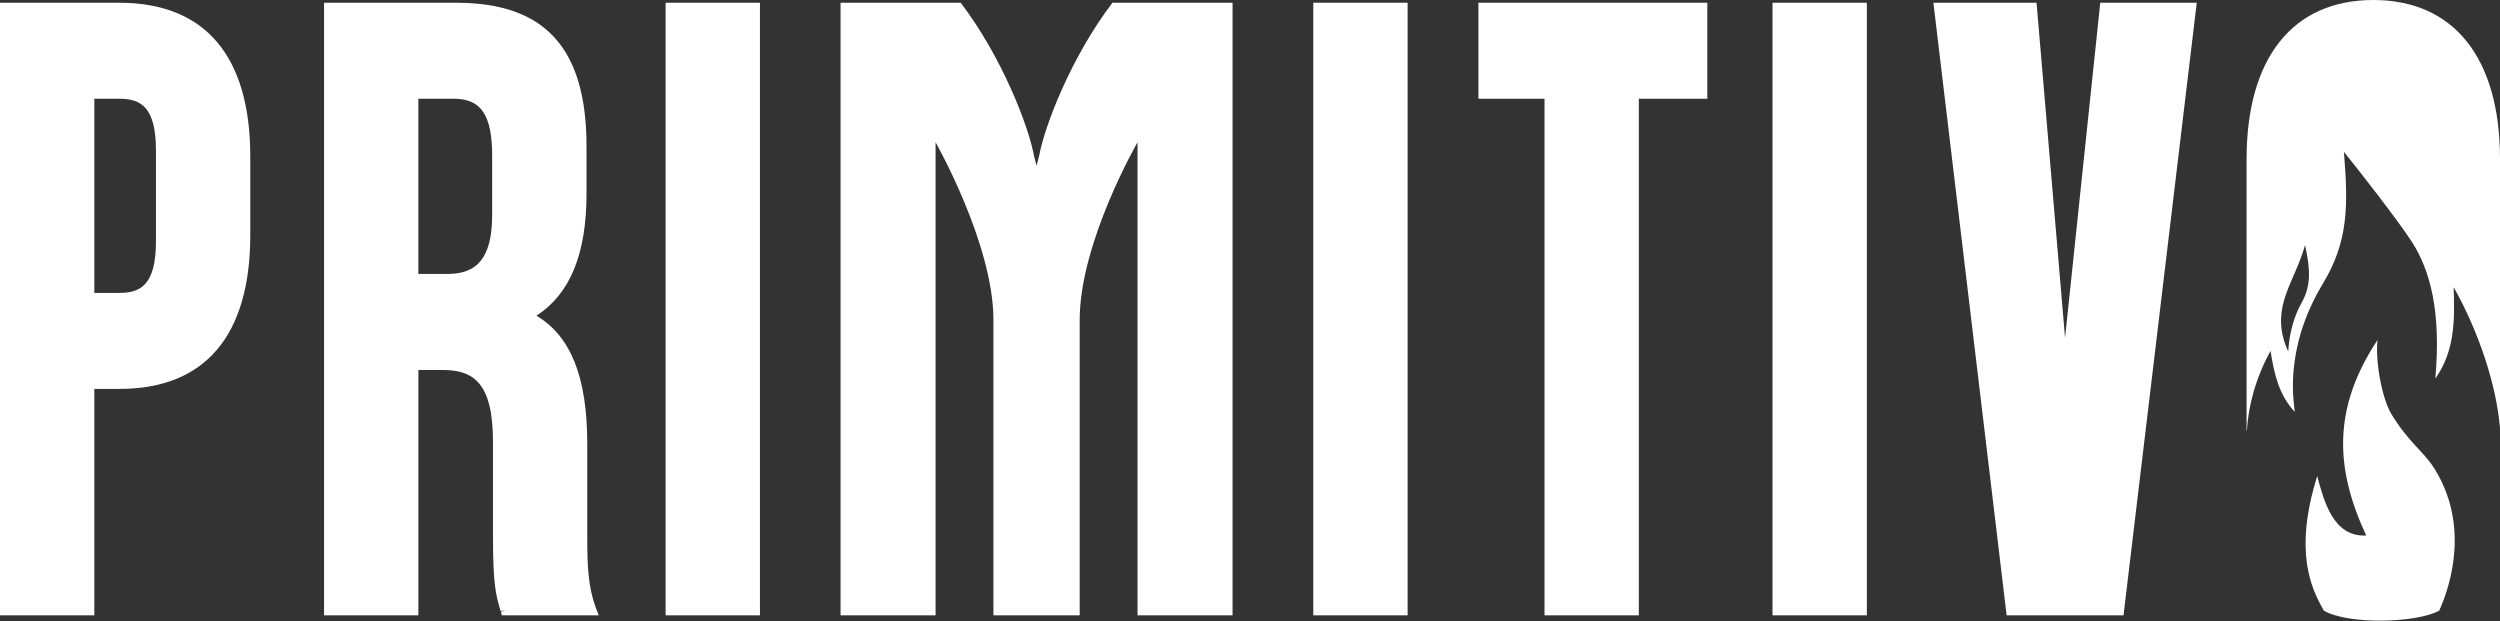
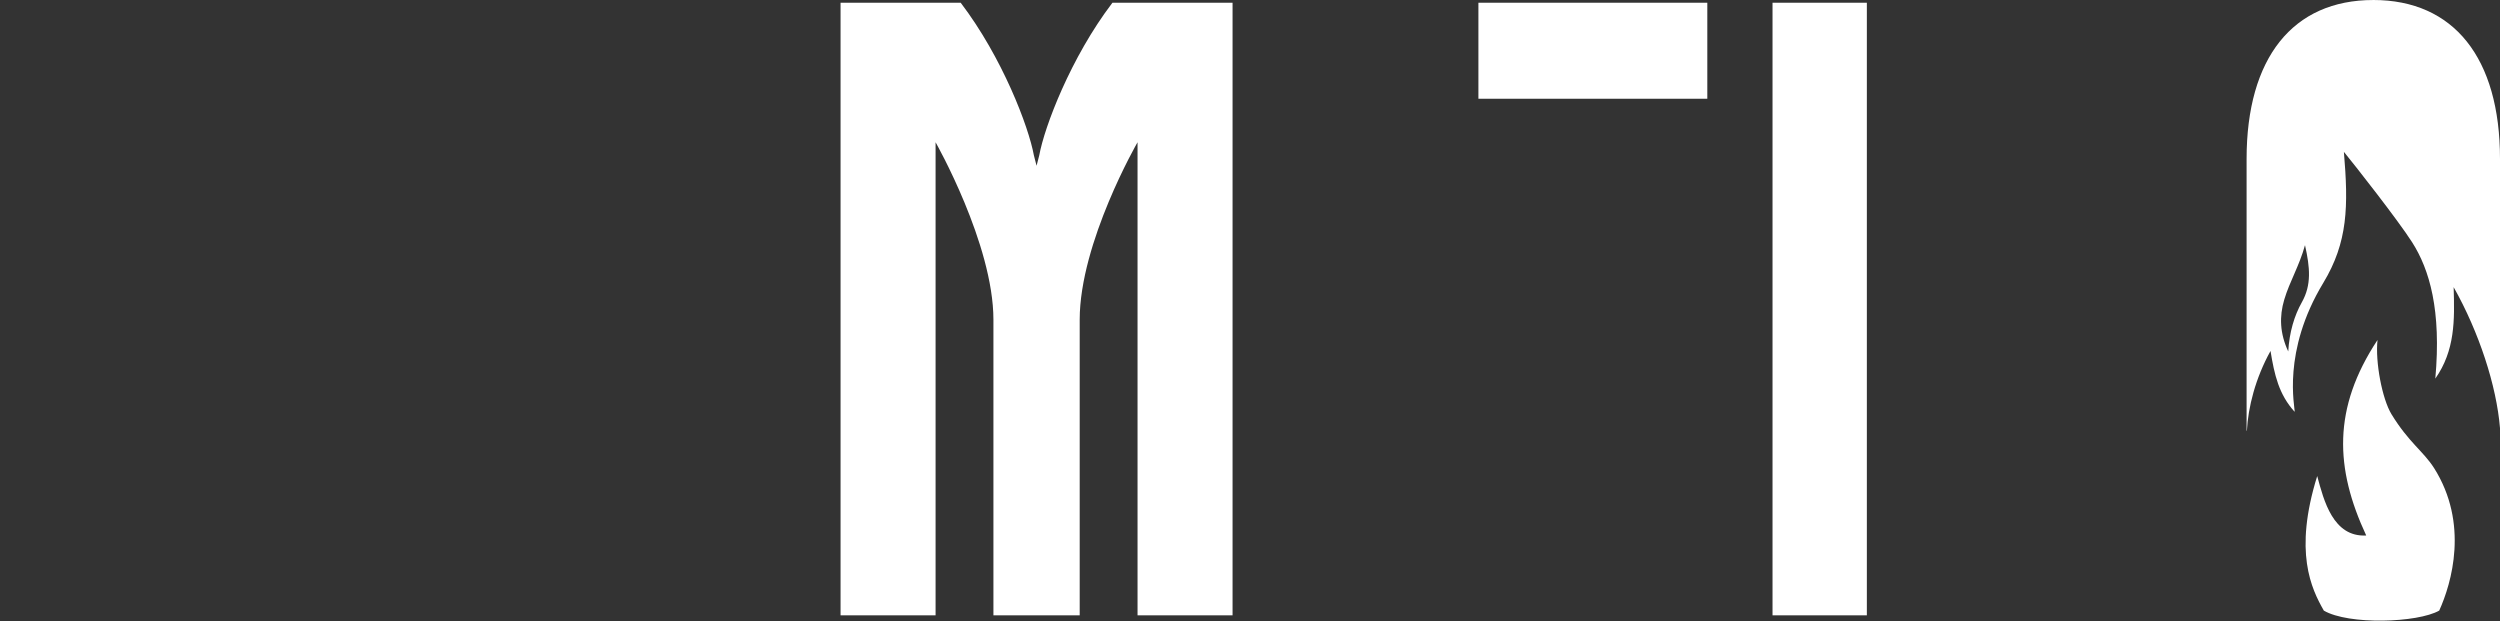
<svg xmlns="http://www.w3.org/2000/svg" width="173" height="43" viewBox="0 0 173 43" fill="none">
  <rect x="0" y="0" width="173" height="43" fill="#333333" stroke="none" />
  <path d="M168.438 32.391C167.71 31.238 166.685 30.623 165.488 28.66C164.848 27.607 164.357 25.049 164.525 23.525C161.394 28.262 161.582 32.417 163.742 37.056C161.449 37.18 160.806 34.636 160.351 32.942C158.711 38.202 159.946 40.74 160.809 42.254C162.516 43.255 167.29 43.104 168.794 42.254C169.659 40.342 170.857 36.227 168.439 32.391H168.438Z" fill="white" />
  <path d="M164.232 0.001C158.66 0.001 155.464 4.01 155.464 10.999V29.805C155.471 29.805 155.478 29.805 155.485 29.805C155.57 28.172 156.077 26.167 157.12 24.286C157.388 25.934 157.696 27.297 158.789 28.498C158.82 28.164 157.888 24.344 160.766 19.586C162.484 16.745 162.514 14.261 162.197 10.508C162.887 11.346 165.933 15.219 166.921 16.767C168.124 18.654 168.951 21.471 168.524 26.199C169.892 24.245 169.865 22.167 169.792 19.87C171.549 22.985 172.756 26.677 173 29.624V10.998C173 4.009 169.804 0 164.232 0V0.001ZM159.288 20.916C158.762 21.85 158.423 22.997 158.346 24.321C157.76 23.066 157.724 21.896 158.069 20.739C158.452 19.454 159.106 18.42 159.506 16.965C159.851 18.506 159.968 19.709 159.288 20.916Z" fill="white" />
-   <path d="M8.265 0.189H0V42.581H6.527V26.912H8.265C14.189 26.912 17.32 23.229 17.32 16.262V10.841C17.32 3.872 14.189 0.191 8.265 0.191V0.189ZM6.527 6.833H8.265C9.782 6.833 10.793 7.443 10.793 10.424V16.679C10.793 19.658 9.783 20.27 8.265 20.27H6.527V6.834V6.833Z" fill="white" />
-   <path d="M40.639 37.175V30.74C40.639 26.121 39.518 23.272 37.122 21.848C39.452 20.339 40.587 17.568 40.587 13.403V10.126C40.587 3.348 37.727 0.191 31.586 0.191H22.425V42.583H28.952V25.602H30.63C32.721 25.602 34.114 26.445 34.114 30.562V37.116C34.114 40.503 34.324 41.212 34.642 42.283L34.986 42.241L34.658 42.339L34.731 42.583H41.43L41.255 42.119C40.683 40.605 40.639 39.115 40.639 37.175ZM28.951 6.834H31.424C33.295 6.834 34.058 7.977 34.058 10.78V14.891C34.058 18.475 32.458 18.958 30.893 18.958H28.951V6.834Z" fill="white" />
-   <path d="M52.588 0.189H46.061V42.581H52.588V0.189Z" fill="white" />
-   <path d="M97.407 0.189H90.88V42.581H97.407V0.189Z" fill="white" />
-   <path d="M102.306 6.833H106.881V42.581H113.407V6.833H118.146V0.189H102.306V6.833Z" fill="white" />
+   <path d="M102.306 6.833H106.881V42.581V6.833H118.146V0.189H102.306V6.833Z" fill="white" />
  <path d="M129.186 0.189H122.659V42.581H129.186V0.189Z" fill="white" />
-   <path d="M142.902 23.381L140.929 0.189H133.791L138.859 42.581H146.947L152.015 0.189H145.338L142.902 23.381Z" fill="white" />
  <path d="M76.981 0.189C74.09 3.984 72.273 8.786 71.918 10.742C71.831 11.074 71.767 11.321 71.73 11.47C71.693 11.32 71.63 11.072 71.543 10.742C71.187 8.784 69.37 3.984 66.479 0.189H58.167V42.581H64.742V9.845C64.742 9.845 68.745 16.884 68.745 22.128V42.581H74.715V22.128C74.715 16.777 78.718 9.845 78.718 9.845V42.581H85.293V0.189H76.981Z" fill="white" />
</svg>